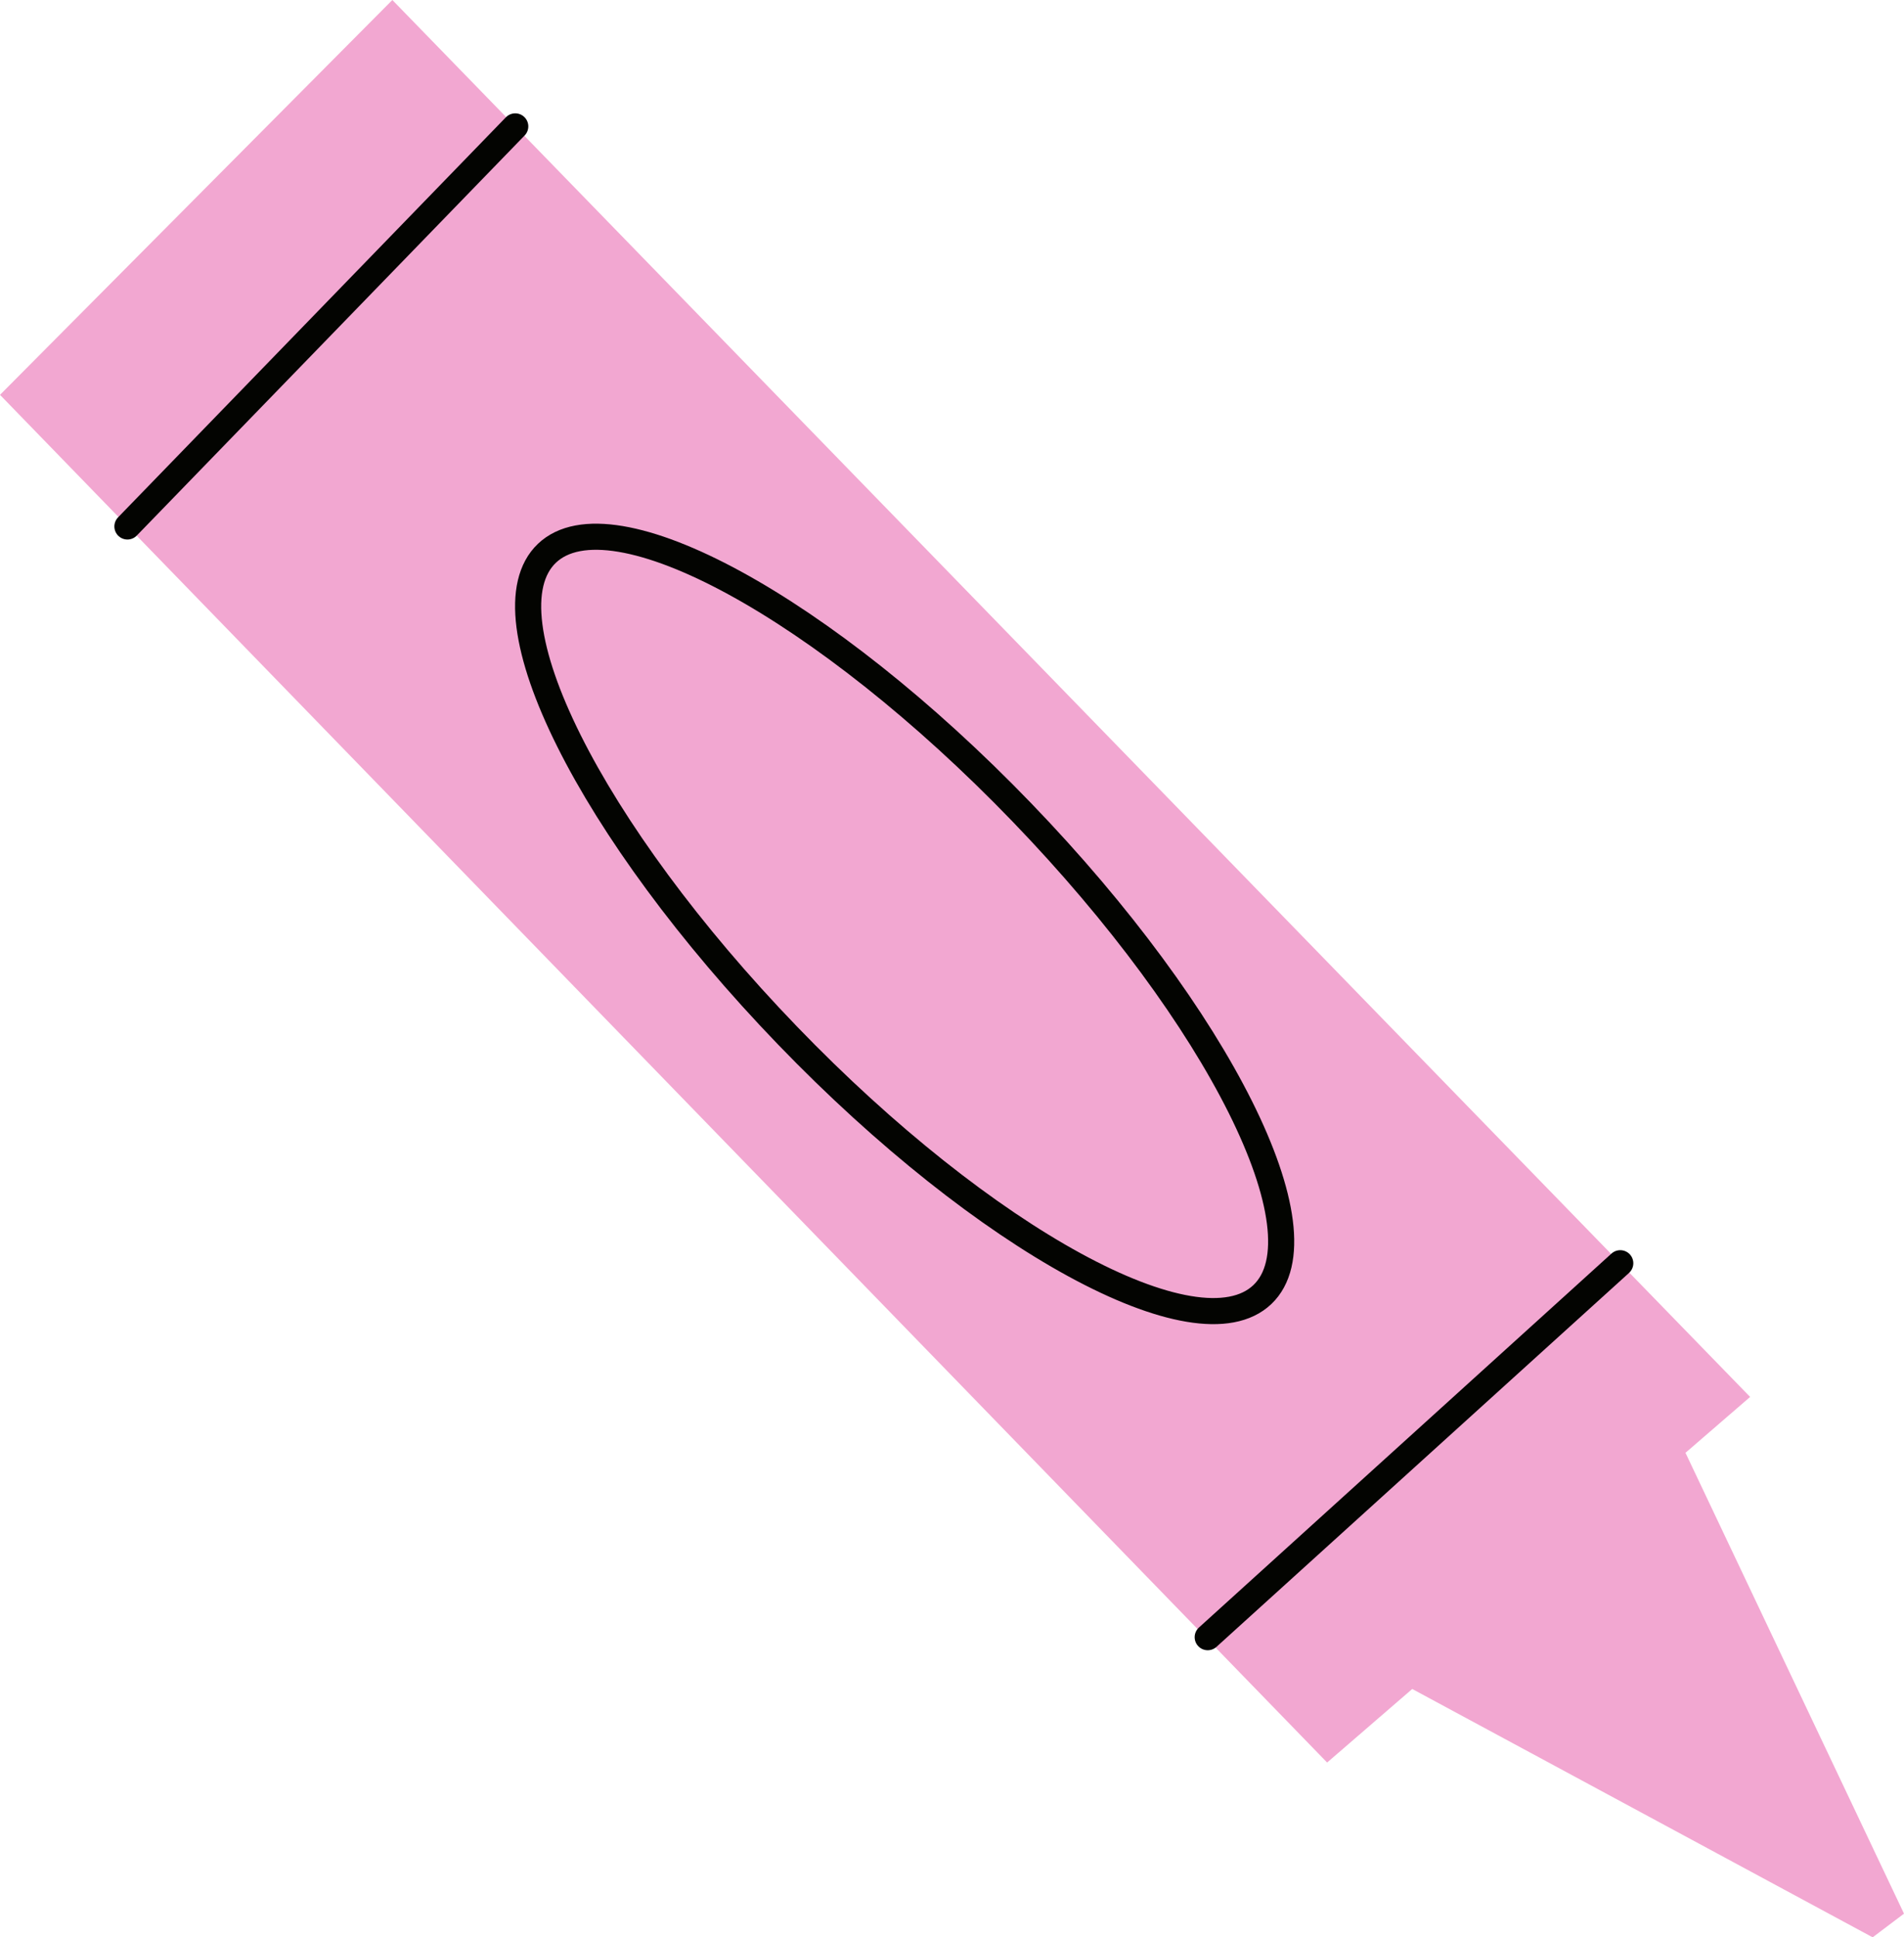
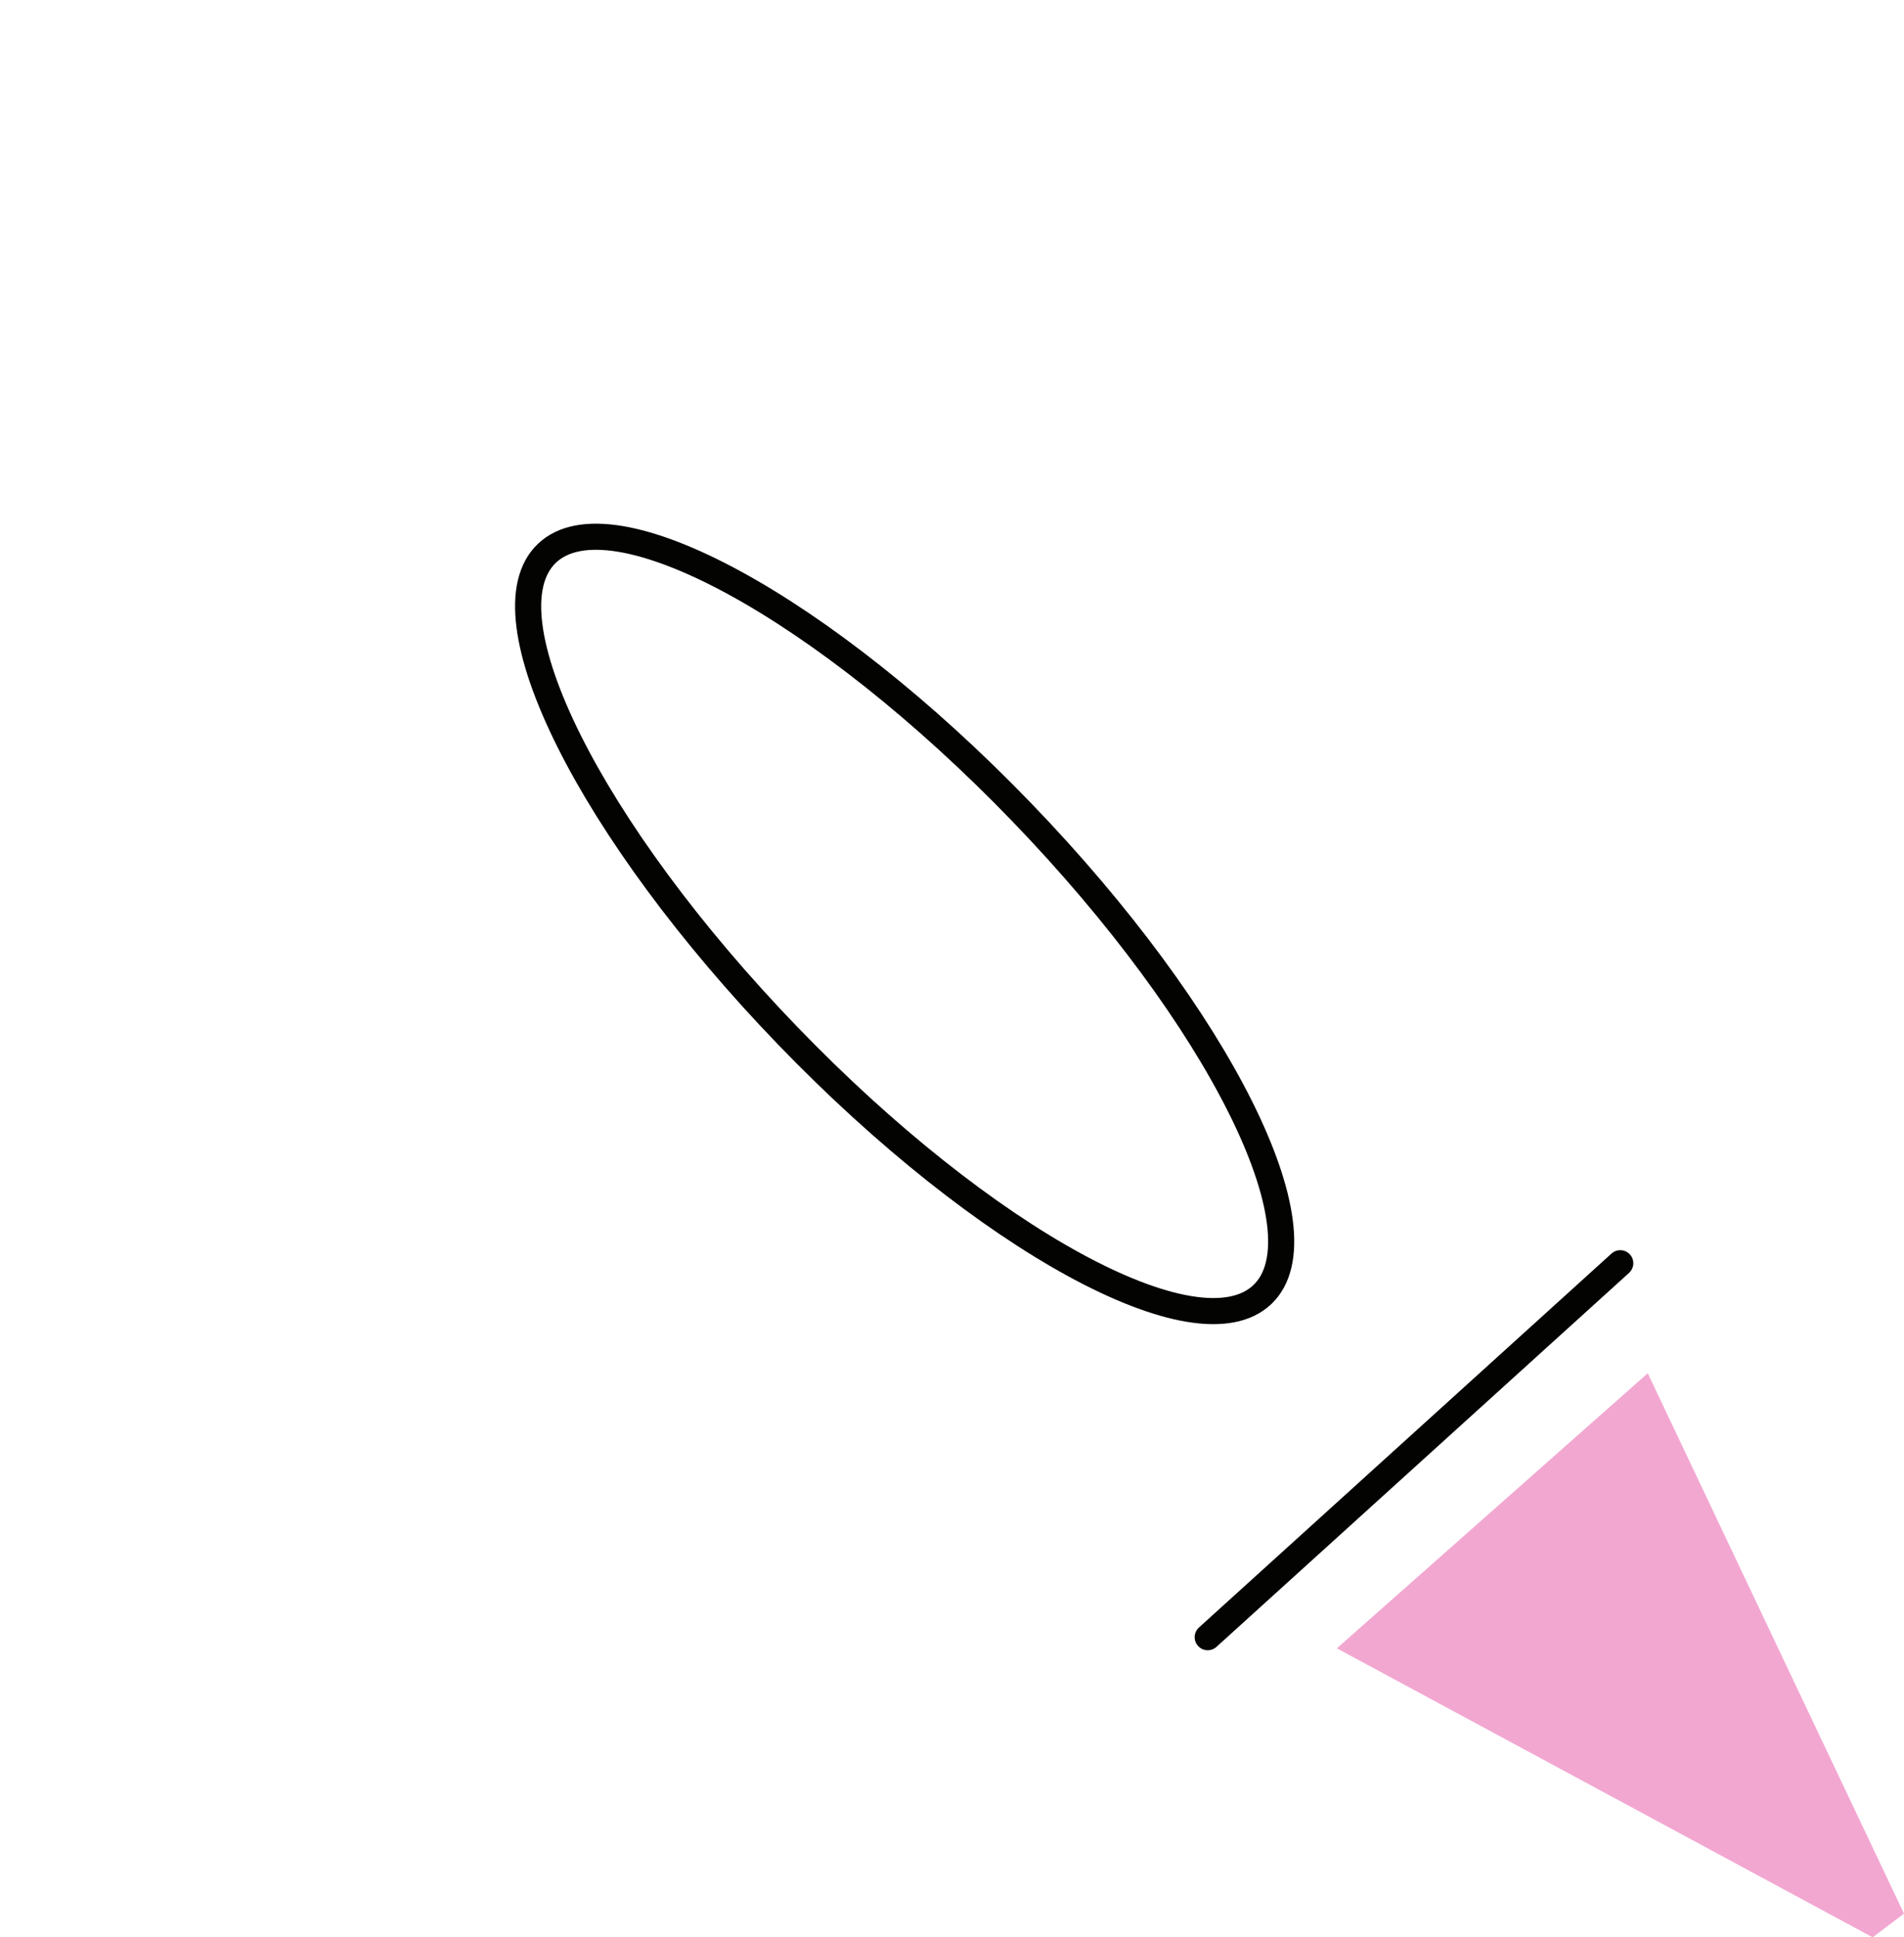
<svg xmlns="http://www.w3.org/2000/svg" id="_Слой_2" data-name="Слой 2" viewBox="0 0 54.69 55.64">
  <defs>
    <style> .cls-1 { fill: #f2a7d1; stroke-width: 0px; } .cls-2 { fill: none; stroke: #030401; stroke-linecap: round; stroke-linejoin: round; stroke-width: .75px; } </style>
  </defs>
  <g id="OBJECTS">
    <g>
-       <polygon class="cls-1" points="0 11.34 11.27 0 50.27 40.12 38.12 50.62 0 11.34" />
      <polygon class="cls-1" points="54.69 54.96 47.33 39.44 38.4 47.34 53.79 55.64 54.69 54.96" />
      <path class="cls-2" d="m29.35,23.33c5.67,5.88,8.77,12.08,6.91,13.85-1.86,1.77-7.97-1.56-13.64-7.44-5.67-5.88-8.77-12.08-6.91-13.85,1.86-1.77,7.97,1.56,13.64,7.44Z" />
      <line class="cls-2" x1="34.69" y1="47.02" x2="46.54" y2="36.28" />
-       <line class="cls-2" x1="3.66" y1="15.12" x2="14.8" y2="3.63" />
    </g>
  </g>
</svg>